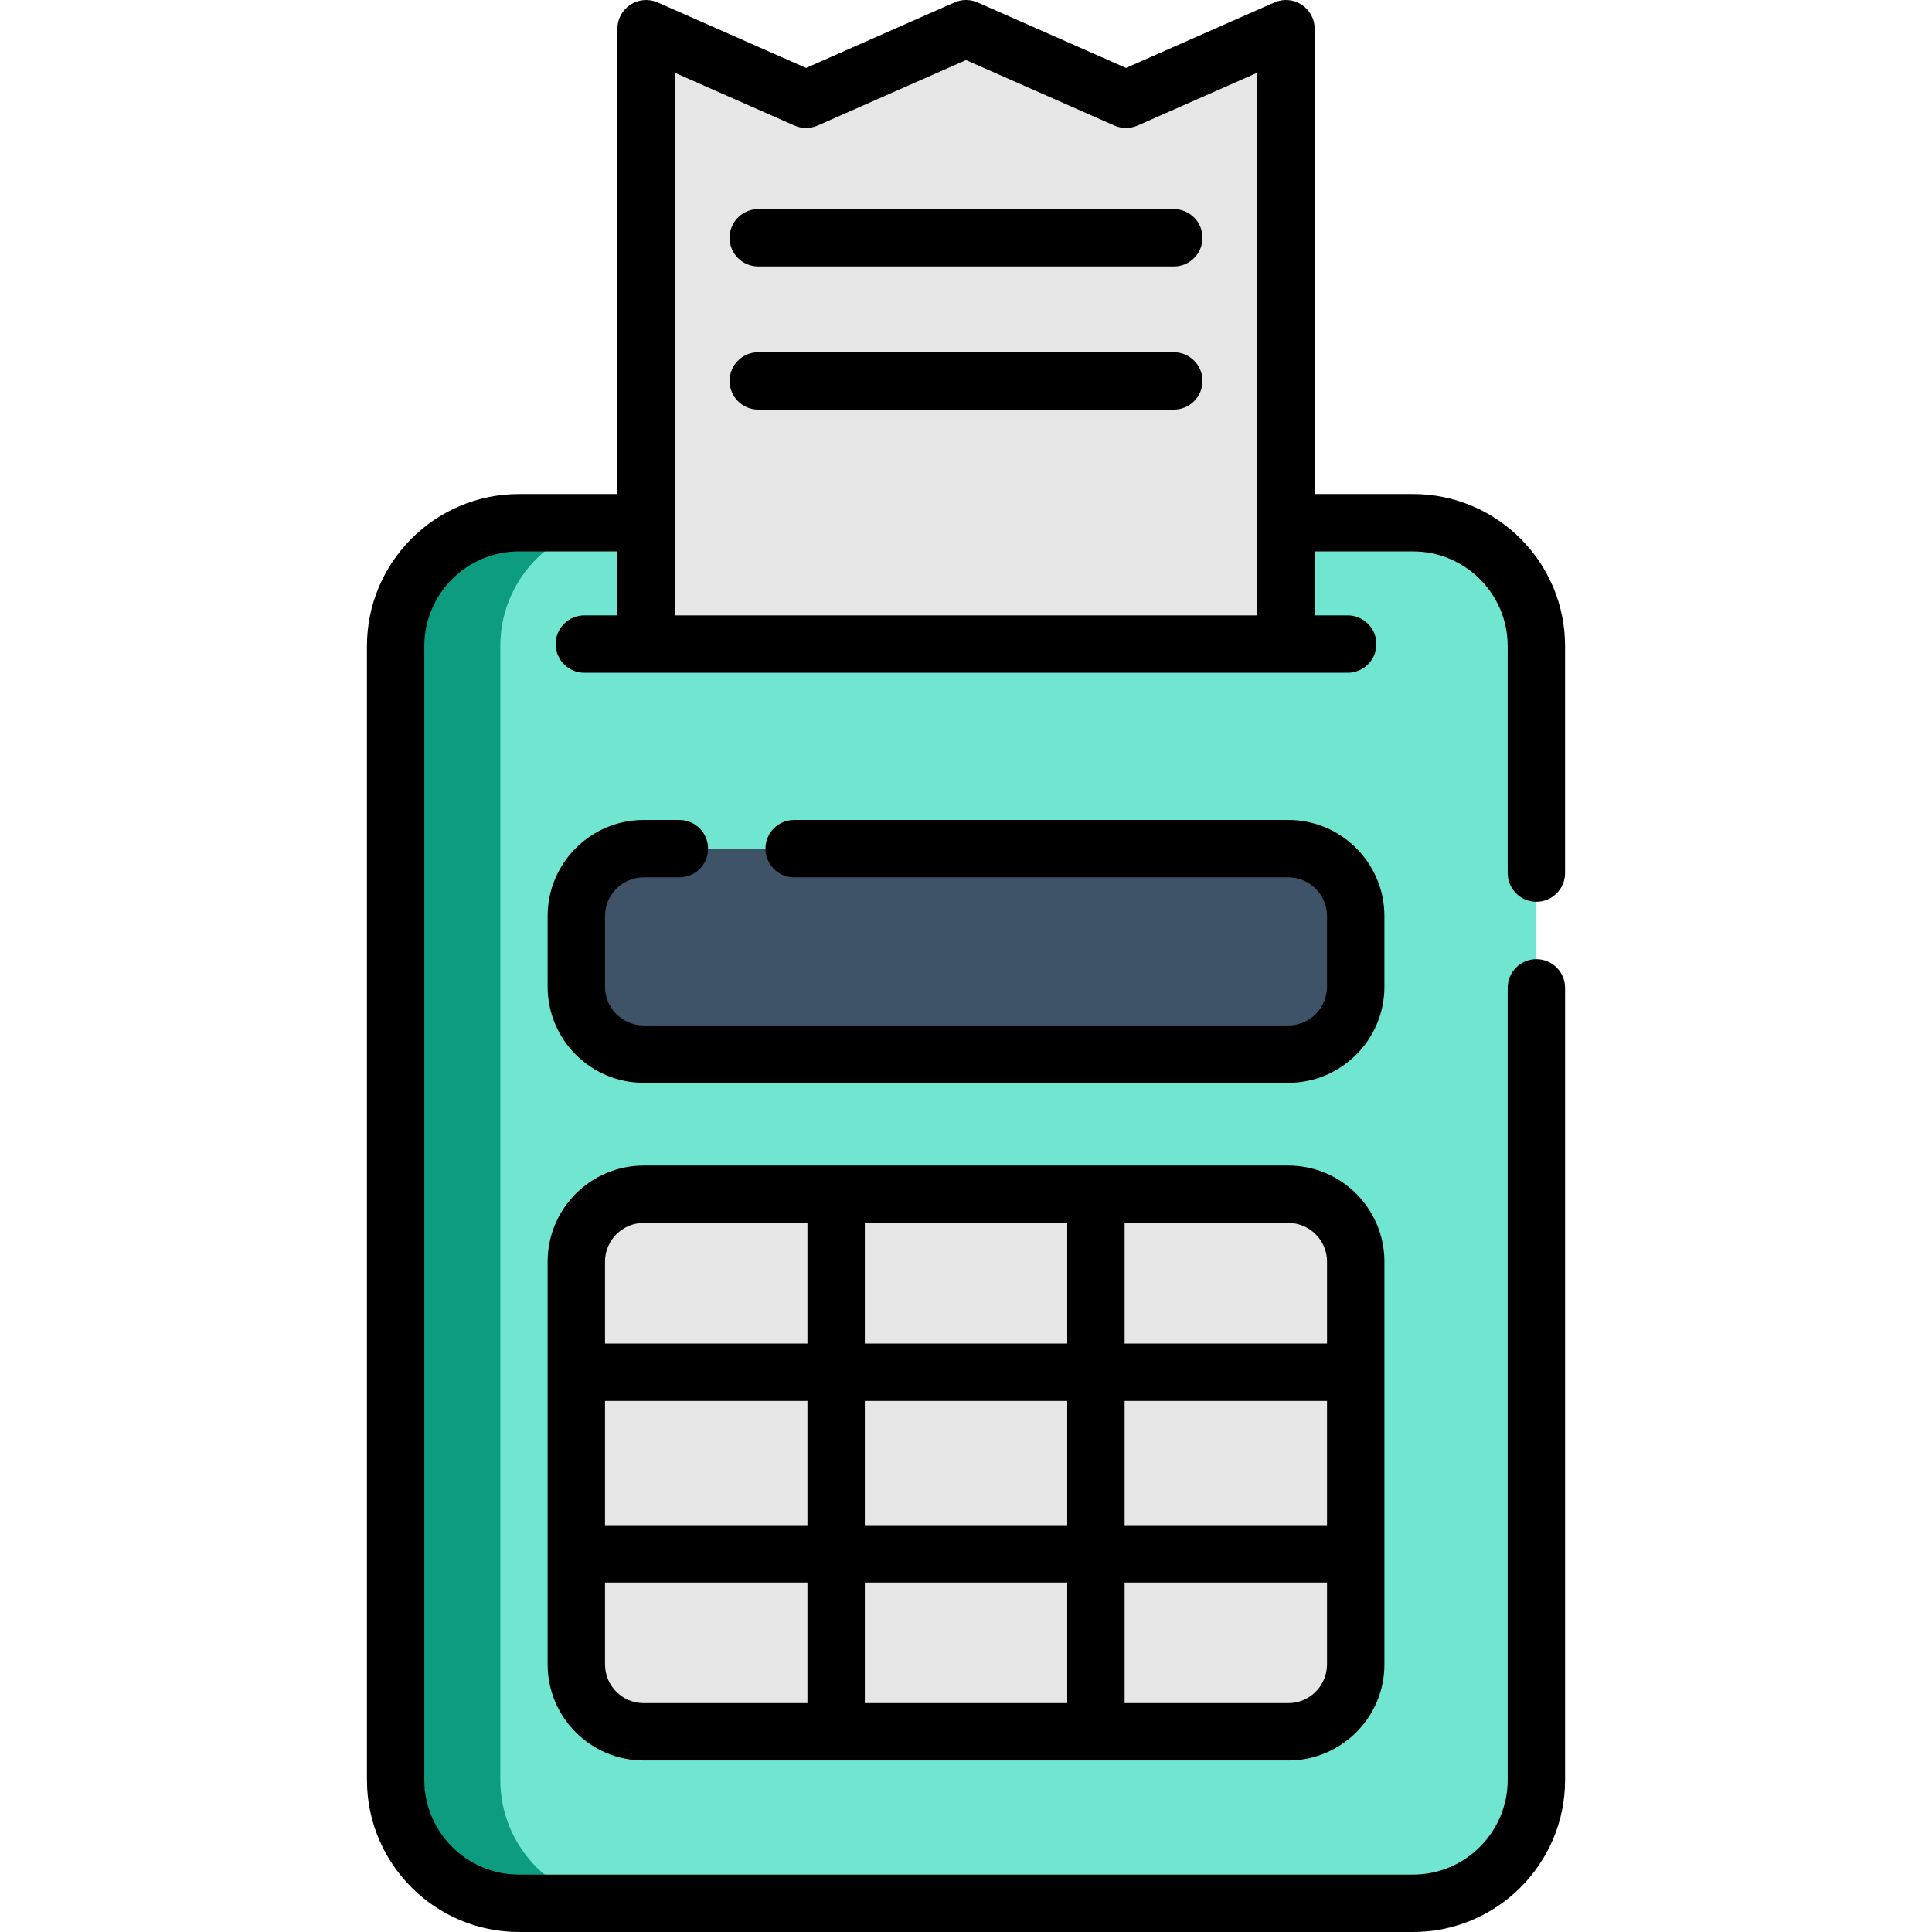
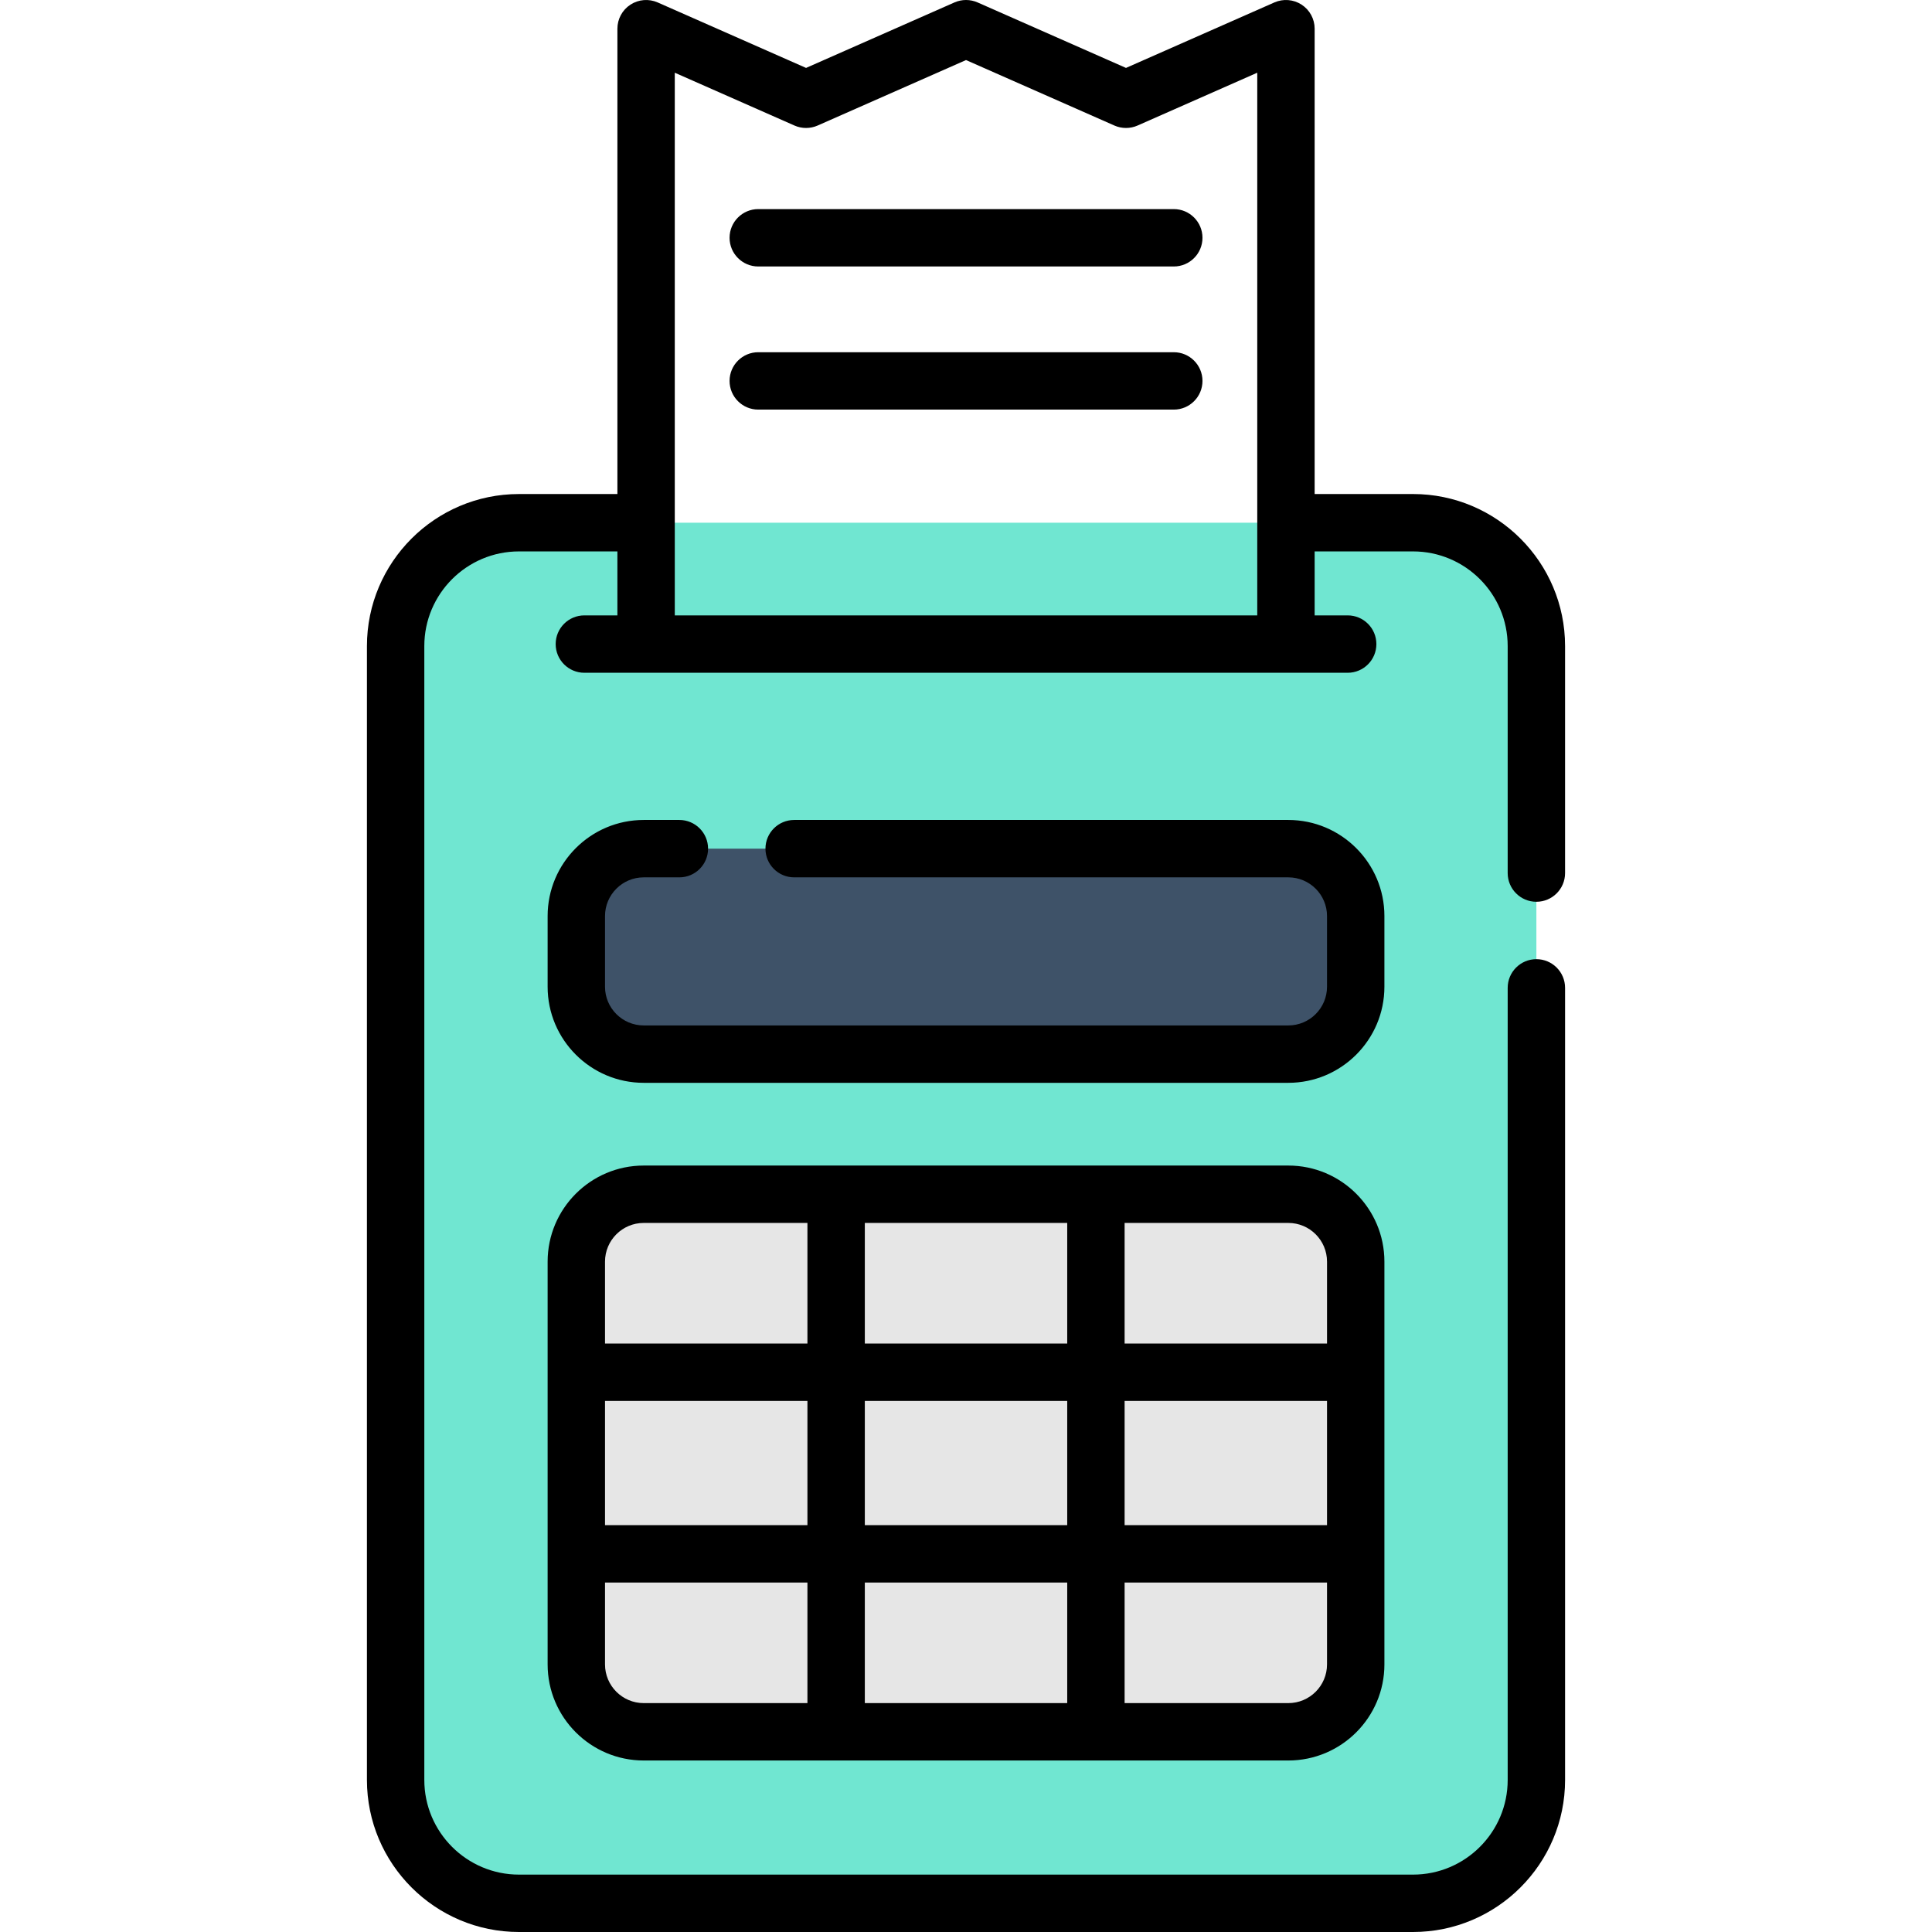
<svg xmlns="http://www.w3.org/2000/svg" version="1.1" id="Layer_1" x="0px" y="0px" viewBox="0 0 505 505" style="enable-background:new 0 0 505 505;" xml:space="preserve" width="512" height="512">
  <g>
    <g>
      <path style="fill:#70E6D1;" d="M356.275,136.633h13.075c17.806,0,32.24,14.434,32.24,32.24V465.26    c0,17.806-14.434,32.24-32.24,32.24H135.651c-17.806,0-32.24-14.434-32.24-32.24V168.873c0-17.806,14.434-32.24,32.24-32.24    h13.087" />
-       <path style="fill:#0E9C80;" d="M130.777,465.26V168.873c0-17.806,14.435-32.241,32.24-32.241h-14.279h-13.087    c-17.806,0-32.24,14.435-32.24,32.241V465.26c0,17.806,14.435,32.24,32.24,32.24h27.366    C145.212,497.5,130.777,483.065,130.777,465.26z" />
      <path style="fill:#3E5268;" d="M336.753,221.828H168.255c-9.727,0-17.612,7.885-17.612,17.612v18.484    c0,9.727,7.885,17.612,17.612,17.612h168.498c9.727,0,17.612-7.885,17.612-17.612V239.44    C354.366,229.713,346.48,221.828,336.753,221.828z" />
      <path style="fill:#E6E6E6;" d="M214.539,452.671h122.215c9.727,0,17.612-7.885,17.612-17.612V329.772    c0-9.727-7.885-17.612-17.612-17.612H168.255c-9.727,0-17.612,7.885-17.612,17.612v105.287c0,9.727,7.885,17.612,17.612,17.612    h14.18H214.539z" />
-       <polygon style="fill:#E6E6E6;" points="336.132,7.5 294.319,25.951 252.506,7.5 210.693,25.951 168.88,7.5 168.88,168.354     336.132,168.354   " />
    </g>
    <g>
      <path d="M401.589,235.711c4.143,0,7.5-3.358,7.5-7.5v-59.338c0-21.913-17.827-39.741-39.74-39.741h-25.717V7.5    c0-2.535-1.281-4.899-3.405-6.283c-2.122-1.384-4.803-1.602-7.123-0.579L294.32,17.753L255.535,0.638    c-1.93-0.851-4.127-0.851-6.057,0l-38.784,17.115L171.909,0.638c-2.32-1.023-5.001-0.805-7.123,0.579    c-2.124,1.384-3.405,3.748-3.405,6.283v121.633h-25.729c-21.913,0-39.74,17.828-39.74,39.741V465.26    c0,21.913,17.827,39.74,39.74,39.74h233.698c21.913,0,39.74-17.828,39.74-39.74V258.213c0-4.142-3.357-7.5-7.5-7.5    s-7.5,3.358-7.5,7.5V465.26c0,13.642-11.099,24.74-24.74,24.74H135.651c-13.642,0-24.74-11.099-24.74-24.74V168.873    c0-13.642,11.099-24.741,24.74-24.741h25.729v16.722h-8.635c-4.143,0-7.5,3.358-7.5,7.5s3.357,7.5,7.5,7.5h199.522    c4.143,0,7.5-3.358,7.5-7.5s-3.357-7.5-7.5-7.5h-8.636v-16.722h25.717c13.642,0,24.74,11.099,24.74,24.741v59.338    C394.089,232.353,397.447,235.711,401.589,235.711z M176.38,160.854V19.007l31.285,13.806c1.93,0.851,4.127,0.851,6.057,0    l38.784-17.115l38.785,17.115c1.93,0.851,4.127,0.851,6.057,0l31.284-13.806v141.847H176.38z" />
      <path d="M361.866,239.44c0-13.847-11.266-25.112-25.112-25.112H207.581c-4.143,0-7.5,3.358-7.5,7.5s3.357,7.5,7.5,7.5h129.172    c5.576,0,10.112,4.536,10.112,10.112v18.484c0,5.576-4.536,10.112-10.112,10.112H168.255c-5.576,0-10.112-4.536-10.112-10.112    V239.44c0-5.576,4.536-10.112,10.112-10.112h9.324c4.143,0,7.5-3.358,7.5-7.5s-3.357-7.5-7.5-7.5h-9.324    c-13.847,0-25.112,11.265-25.112,25.112v18.484c0,13.847,11.266,25.112,25.112,25.112h168.498    c13.847,0,25.112-11.265,25.112-25.112V239.44z" />
      <path d="M336.753,304.66H168.255c-13.847,0-25.112,11.265-25.112,25.112v105.287c0,13.847,11.266,25.112,25.112,25.112h50.287    c0.003,0,0.006,0,0.01,0s0.006,0,0.01,0h67.888c0.003,0,0.006,0,0.01,0s0.006,0,0.01,0h50.284    c13.847,0,25.112-11.265,25.112-25.112V329.772C361.866,315.925,350.6,304.66,336.753,304.66z M226.052,398.65v-32.468h52.907    v32.468H226.052z M278.959,413.65v31.521h-52.907V413.65H278.959z M158.143,366.182h52.909v32.468h-52.909V366.182z     M226.052,351.182V319.66h52.907v31.522H226.052z M293.959,366.182h52.906v32.468h-52.906V366.182z M346.866,329.772v21.41    h-52.906V319.66h42.794C342.329,319.66,346.866,324.196,346.866,329.772z M168.255,319.66h42.797v31.522h-52.909v-21.41    C158.143,324.196,162.679,319.66,168.255,319.66z M158.143,435.059V413.65h52.909v31.521h-42.797    C162.679,445.171,158.143,440.635,158.143,435.059z M336.753,445.171h-42.794V413.65h52.906v21.409    C346.866,440.635,342.329,445.171,336.753,445.171z" />
      <path d="M306.813,54.655H198.2c-4.143,0-7.5,3.358-7.5,7.5s3.357,7.5,7.5,7.5h108.613c4.143,0,7.5-3.358,7.5-7.5    S310.955,54.655,306.813,54.655z" />
      <path d="M306.813,92.066H198.2c-4.143,0-7.5,3.358-7.5,7.5s3.357,7.5,7.5,7.5h108.613c4.143,0,7.5-3.358,7.5-7.5    S310.955,92.066,306.813,92.066z" />
    </g>
  </g>
</svg>